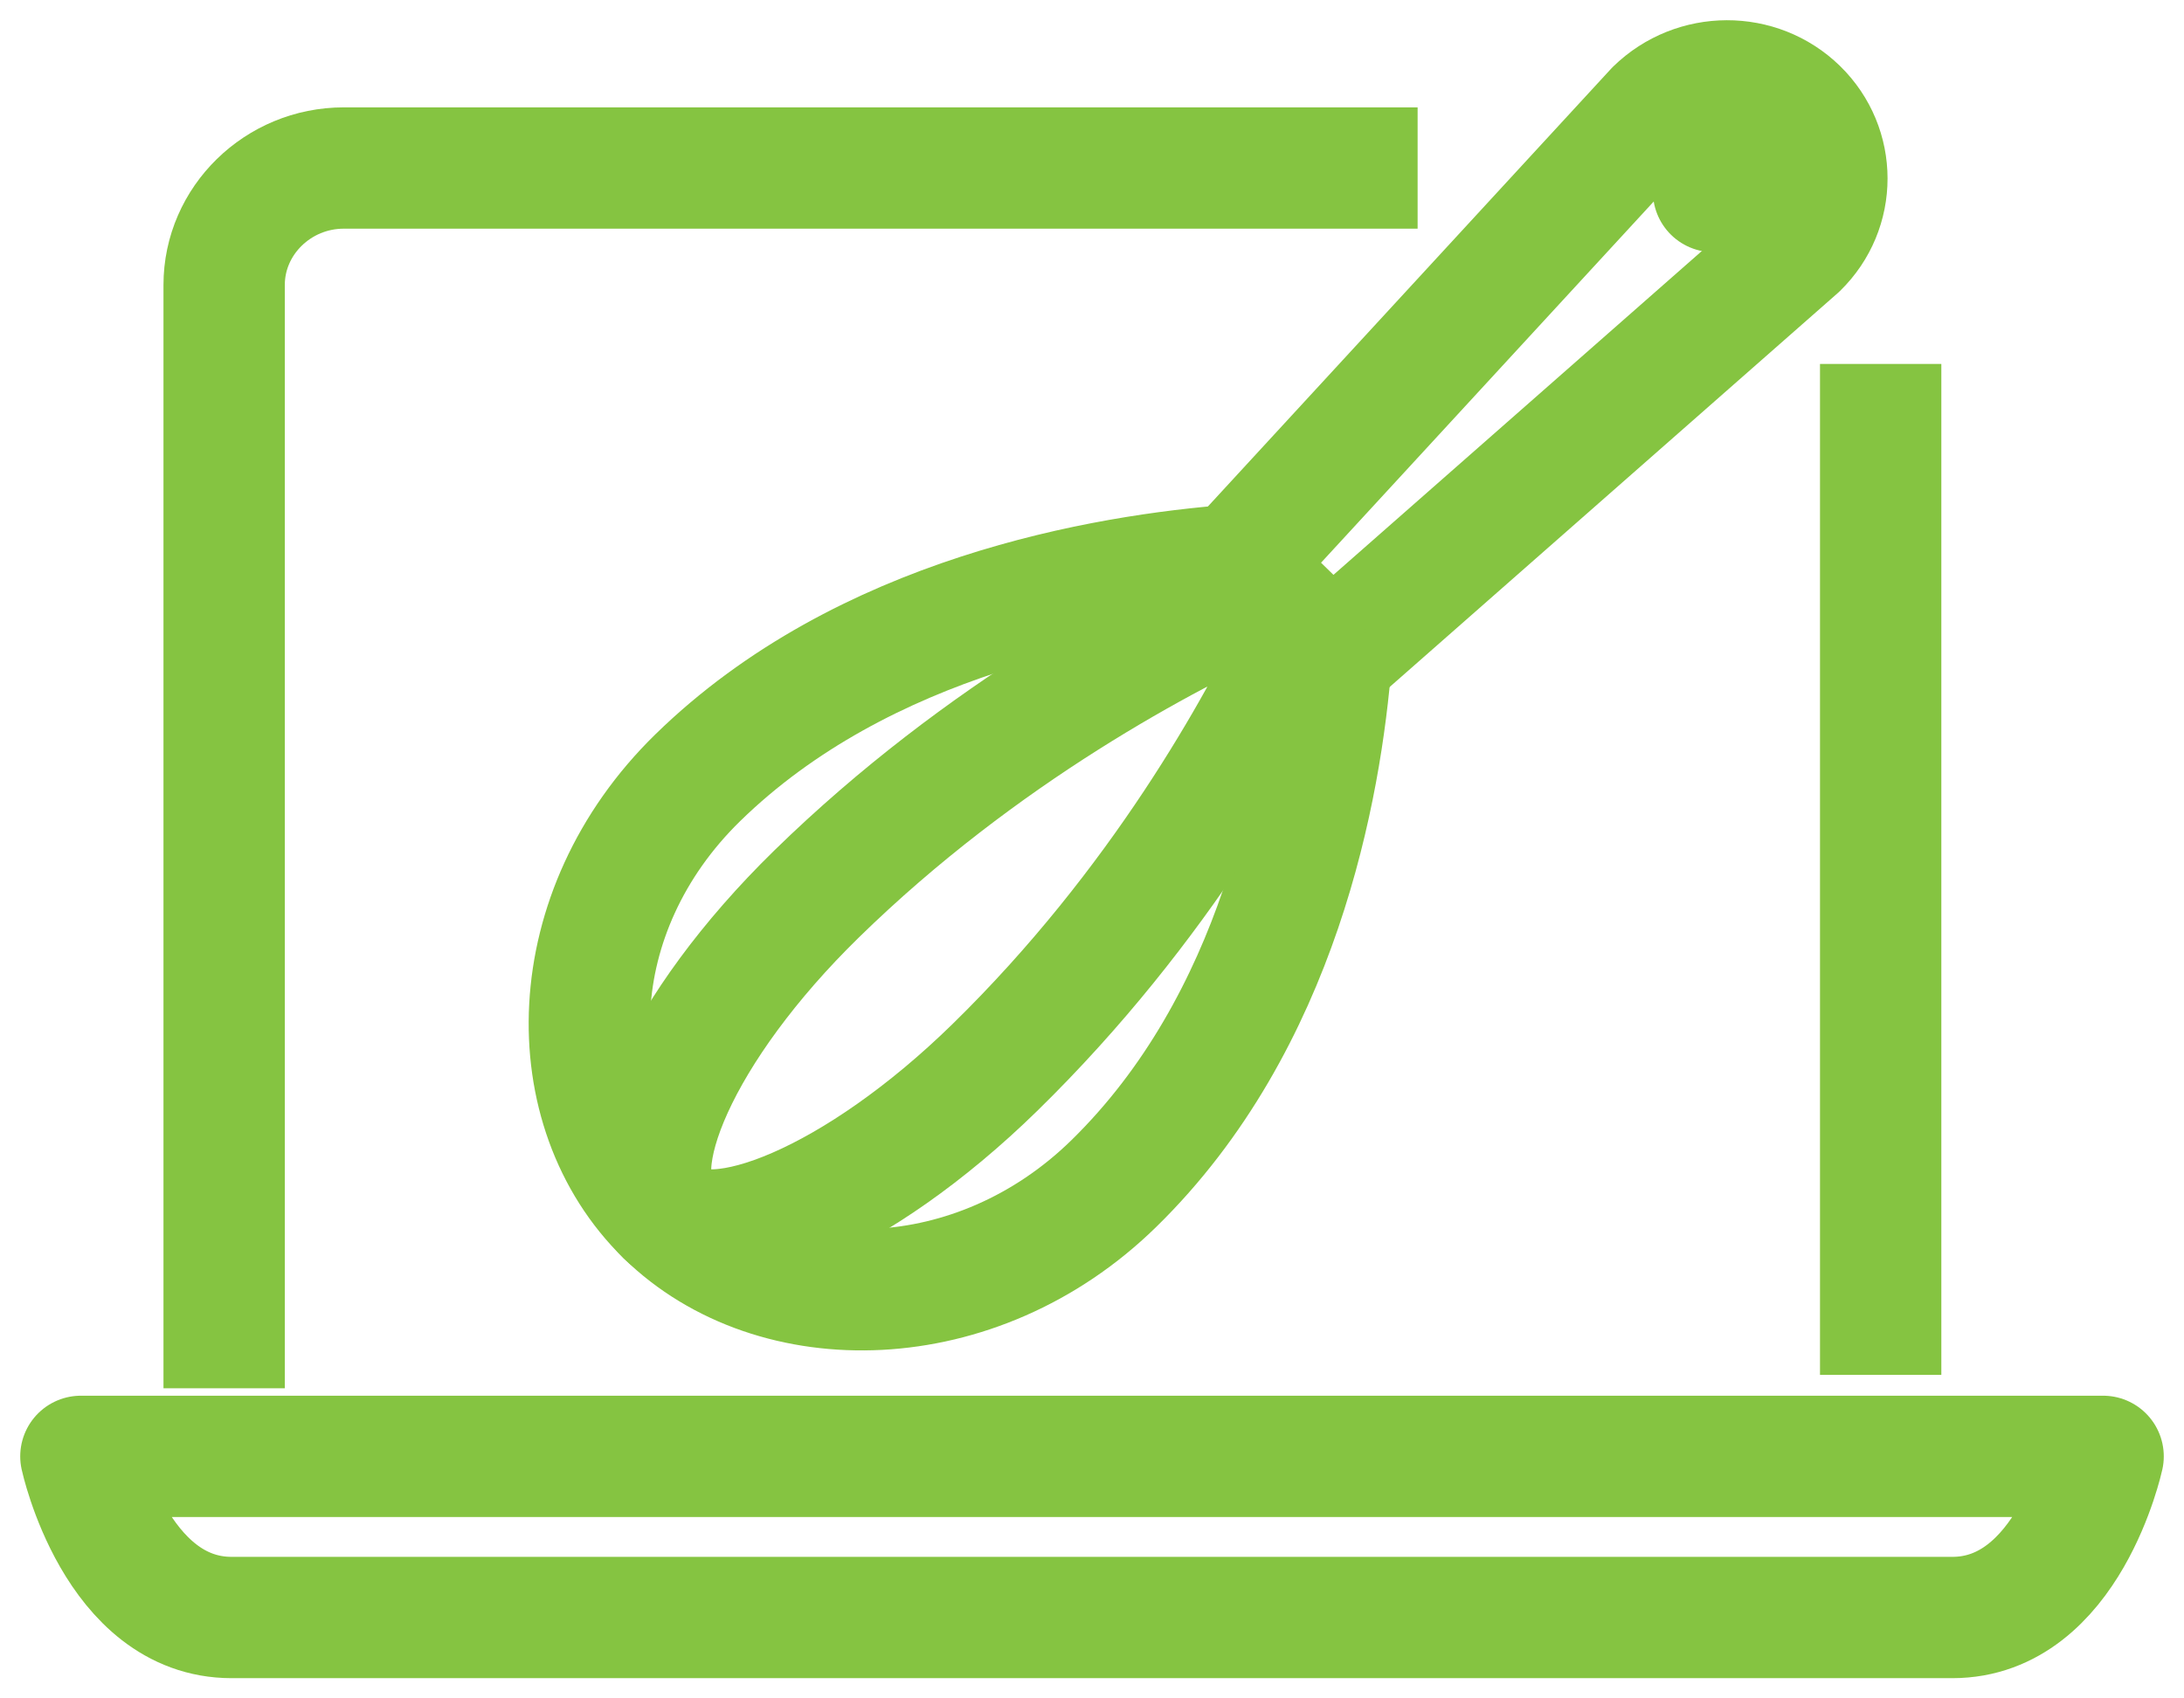
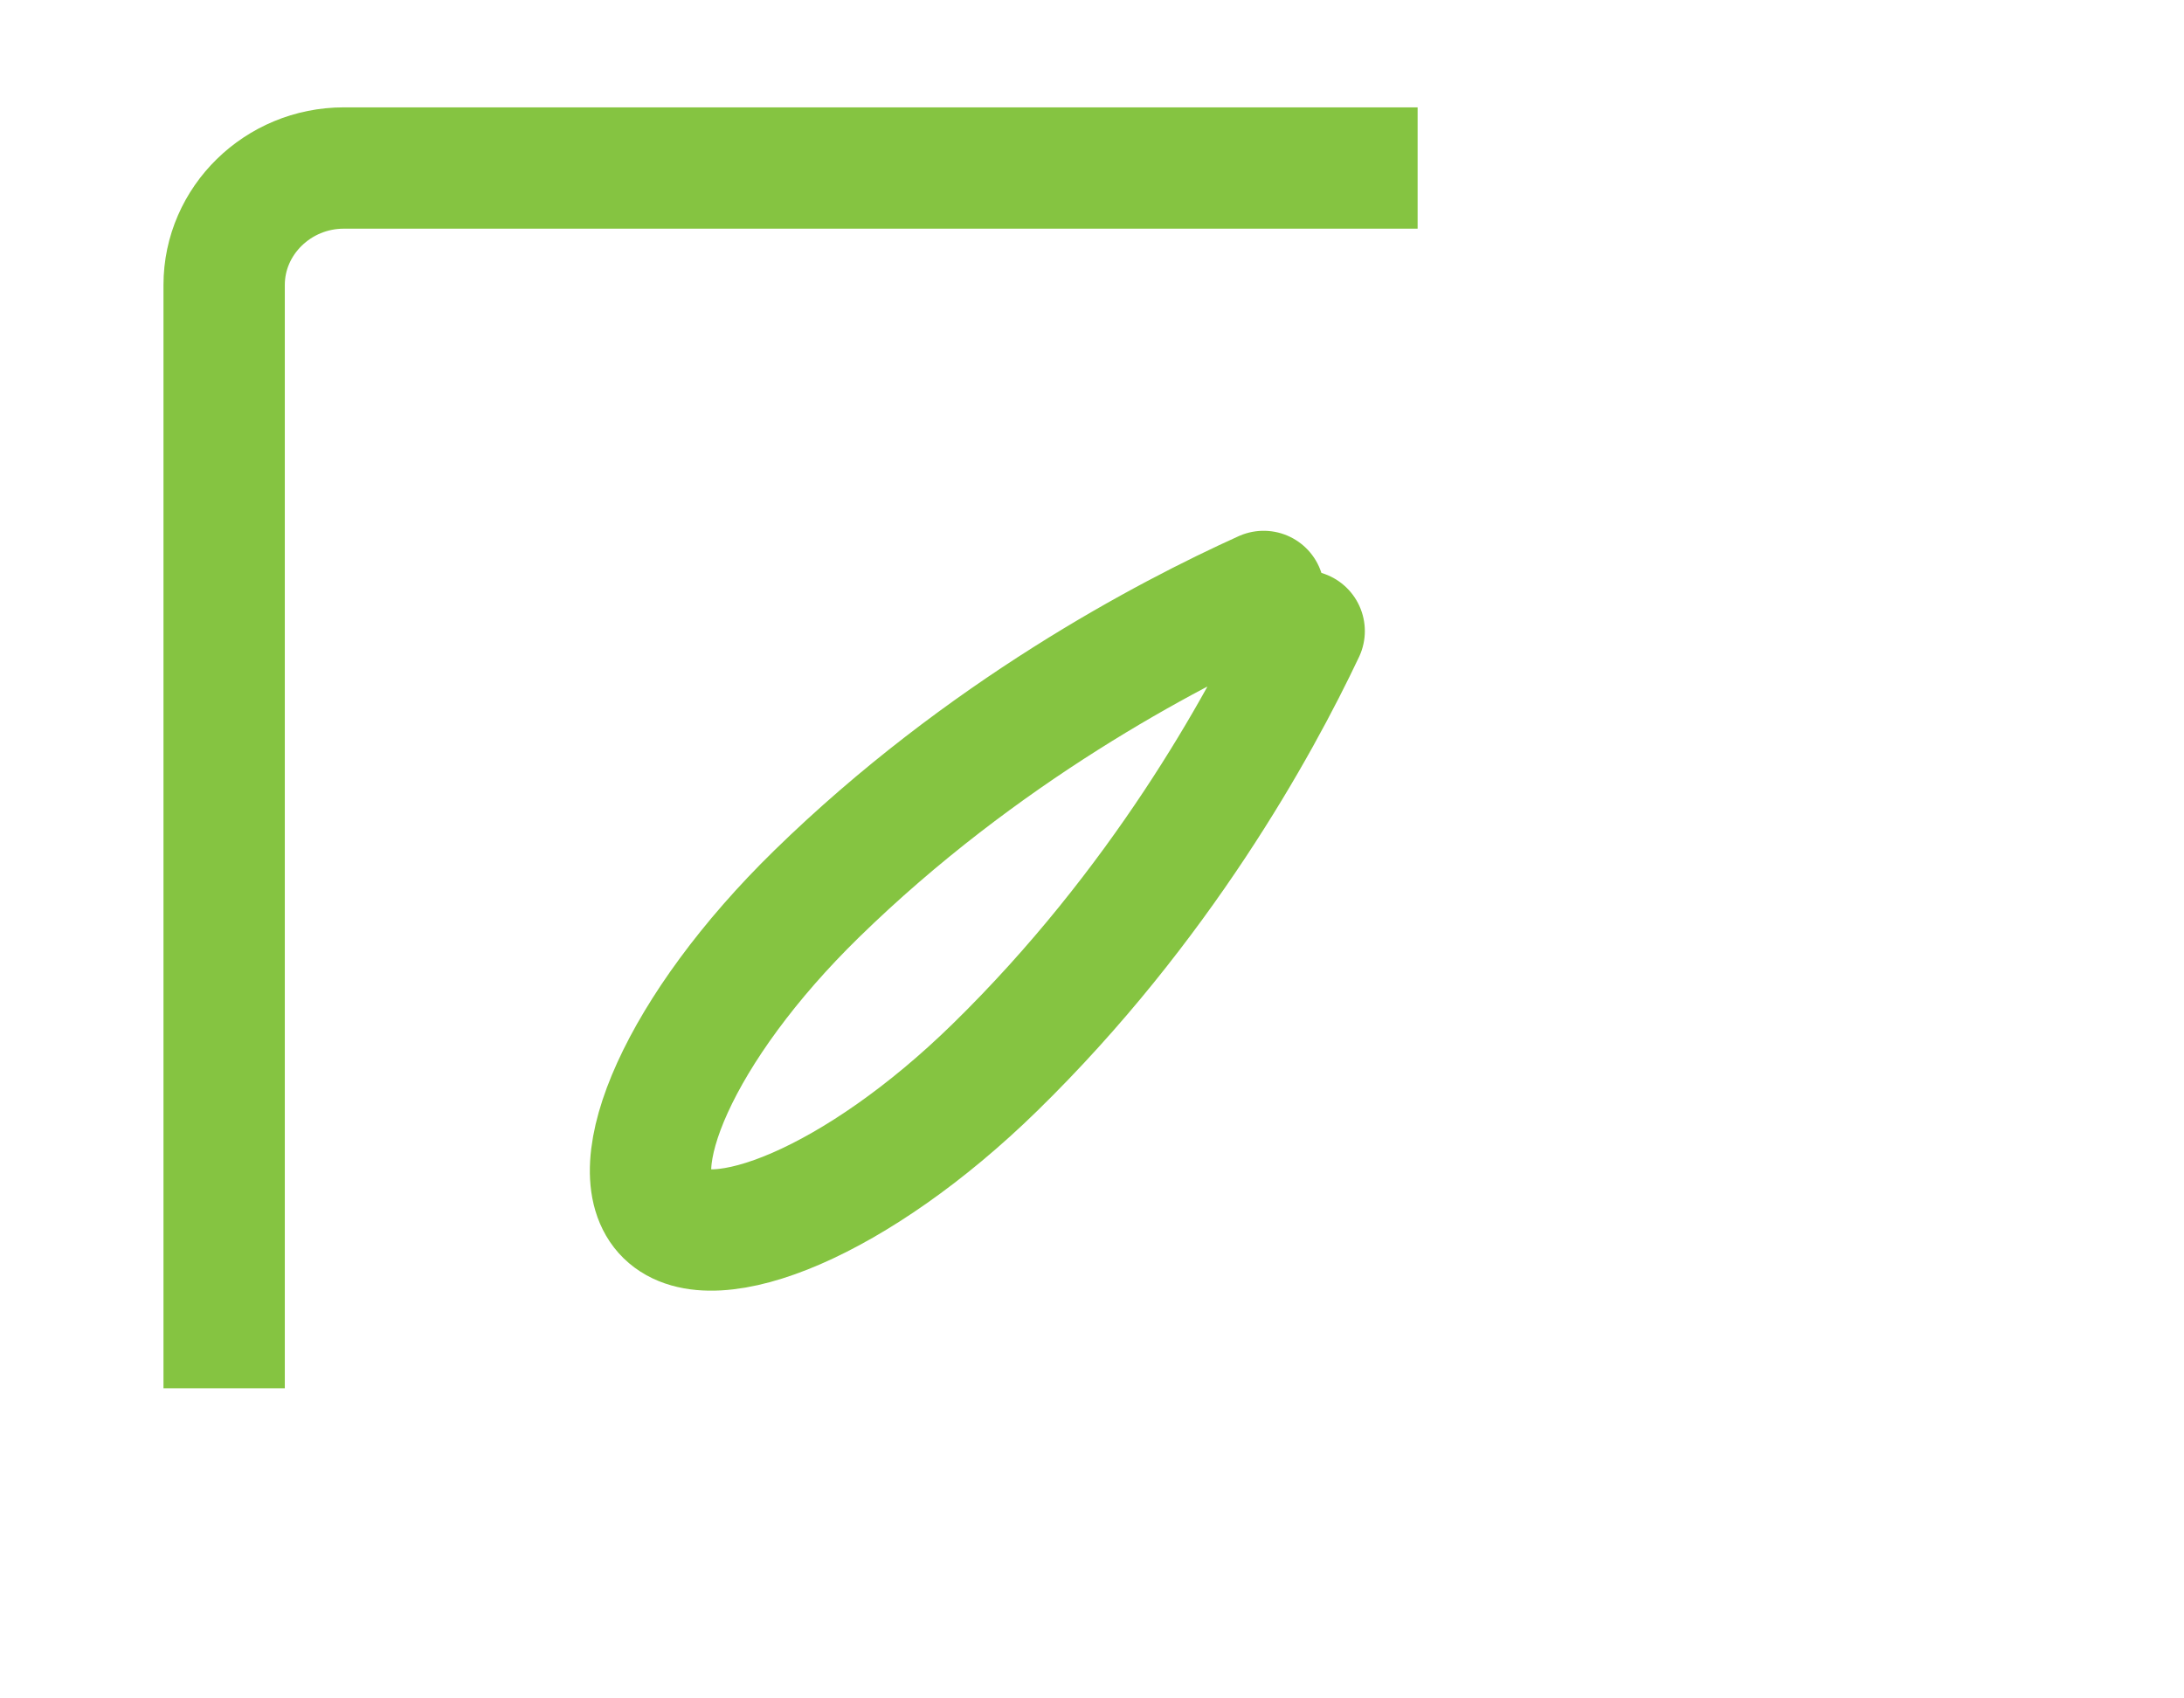
<svg xmlns="http://www.w3.org/2000/svg" width="54px" height="42px" viewBox="0 0 54 42" version="1.1">
  <title>Group 15</title>
  <desc>Created with Sketch.</desc>
  <g id="Page-1" stroke="none" stroke-width="1" fill="none" fill-rule="evenodd" stroke-linejoin="round">
    <g id="Desktop-Homepage" transform="translate(-466, -670)" stroke="#85C441" stroke-width="3">
      <g id="Group-26" transform="translate(408, 672)">
        <g id="Group-15" transform="translate(60, -0)">
-           <line x1="44.5" y1="7" x2="44.5" y2="32" id="Stroke-1" />
          <g id="Group-14" transform="translate(-0, 0)">
            <path d="M3.542,32.331 L3.542,5.047 C3.542,3.456 4.874,2.155 6.5,2.155 L33.051,2.155" id="Stroke-2" />
-             <path d="M-1.88420363e-15,34.015 C-1.88420363e-15,34.015 0.863,38 3.727,38 L46.272,38 C49.137,38 50,34.015 50,34.015 L-1.88420363e-15,34.015 Z" id="Stroke-4" />
-             <path d="M42.447,0.705 C41.482,-0.237 39.914,-0.237 38.935,0.719 L28.573,11.971 L30.917,14.26 L42.447,4.122 C43.412,3.18 43.411,1.647 42.447,0.705 Z" id="Stroke-6" stroke-linecap="round" />
-             <path d="M28.573,11.971 C25.287,12.217 19.346,13.233 15.252,17.233 C11.862,20.545 11.787,25.424 14.467,28.043 C17.148,30.662 22.142,30.588 25.532,27.276 C29.626,23.277 30.666,17.47 30.917,14.26" id="Stroke-8" stroke-linecap="round" />
            <path d="M29.244,12.626 C26.827,13.719 22.286,16.105 18.192,20.105 C14.802,23.417 13.321,26.922 14.467,28.043 C15.615,29.164 19.203,27.716 22.592,24.404 C26.686,20.404 29.127,15.969 30.246,13.606" id="Stroke-10" stroke-linecap="round" />
-             <line x1="40.495" y1="2.612" x2="40.368" y2="2.736" id="Stroke-12" stroke-linecap="round" />
          </g>
        </g>
      </g>
    </g>
  </g>
</svg>